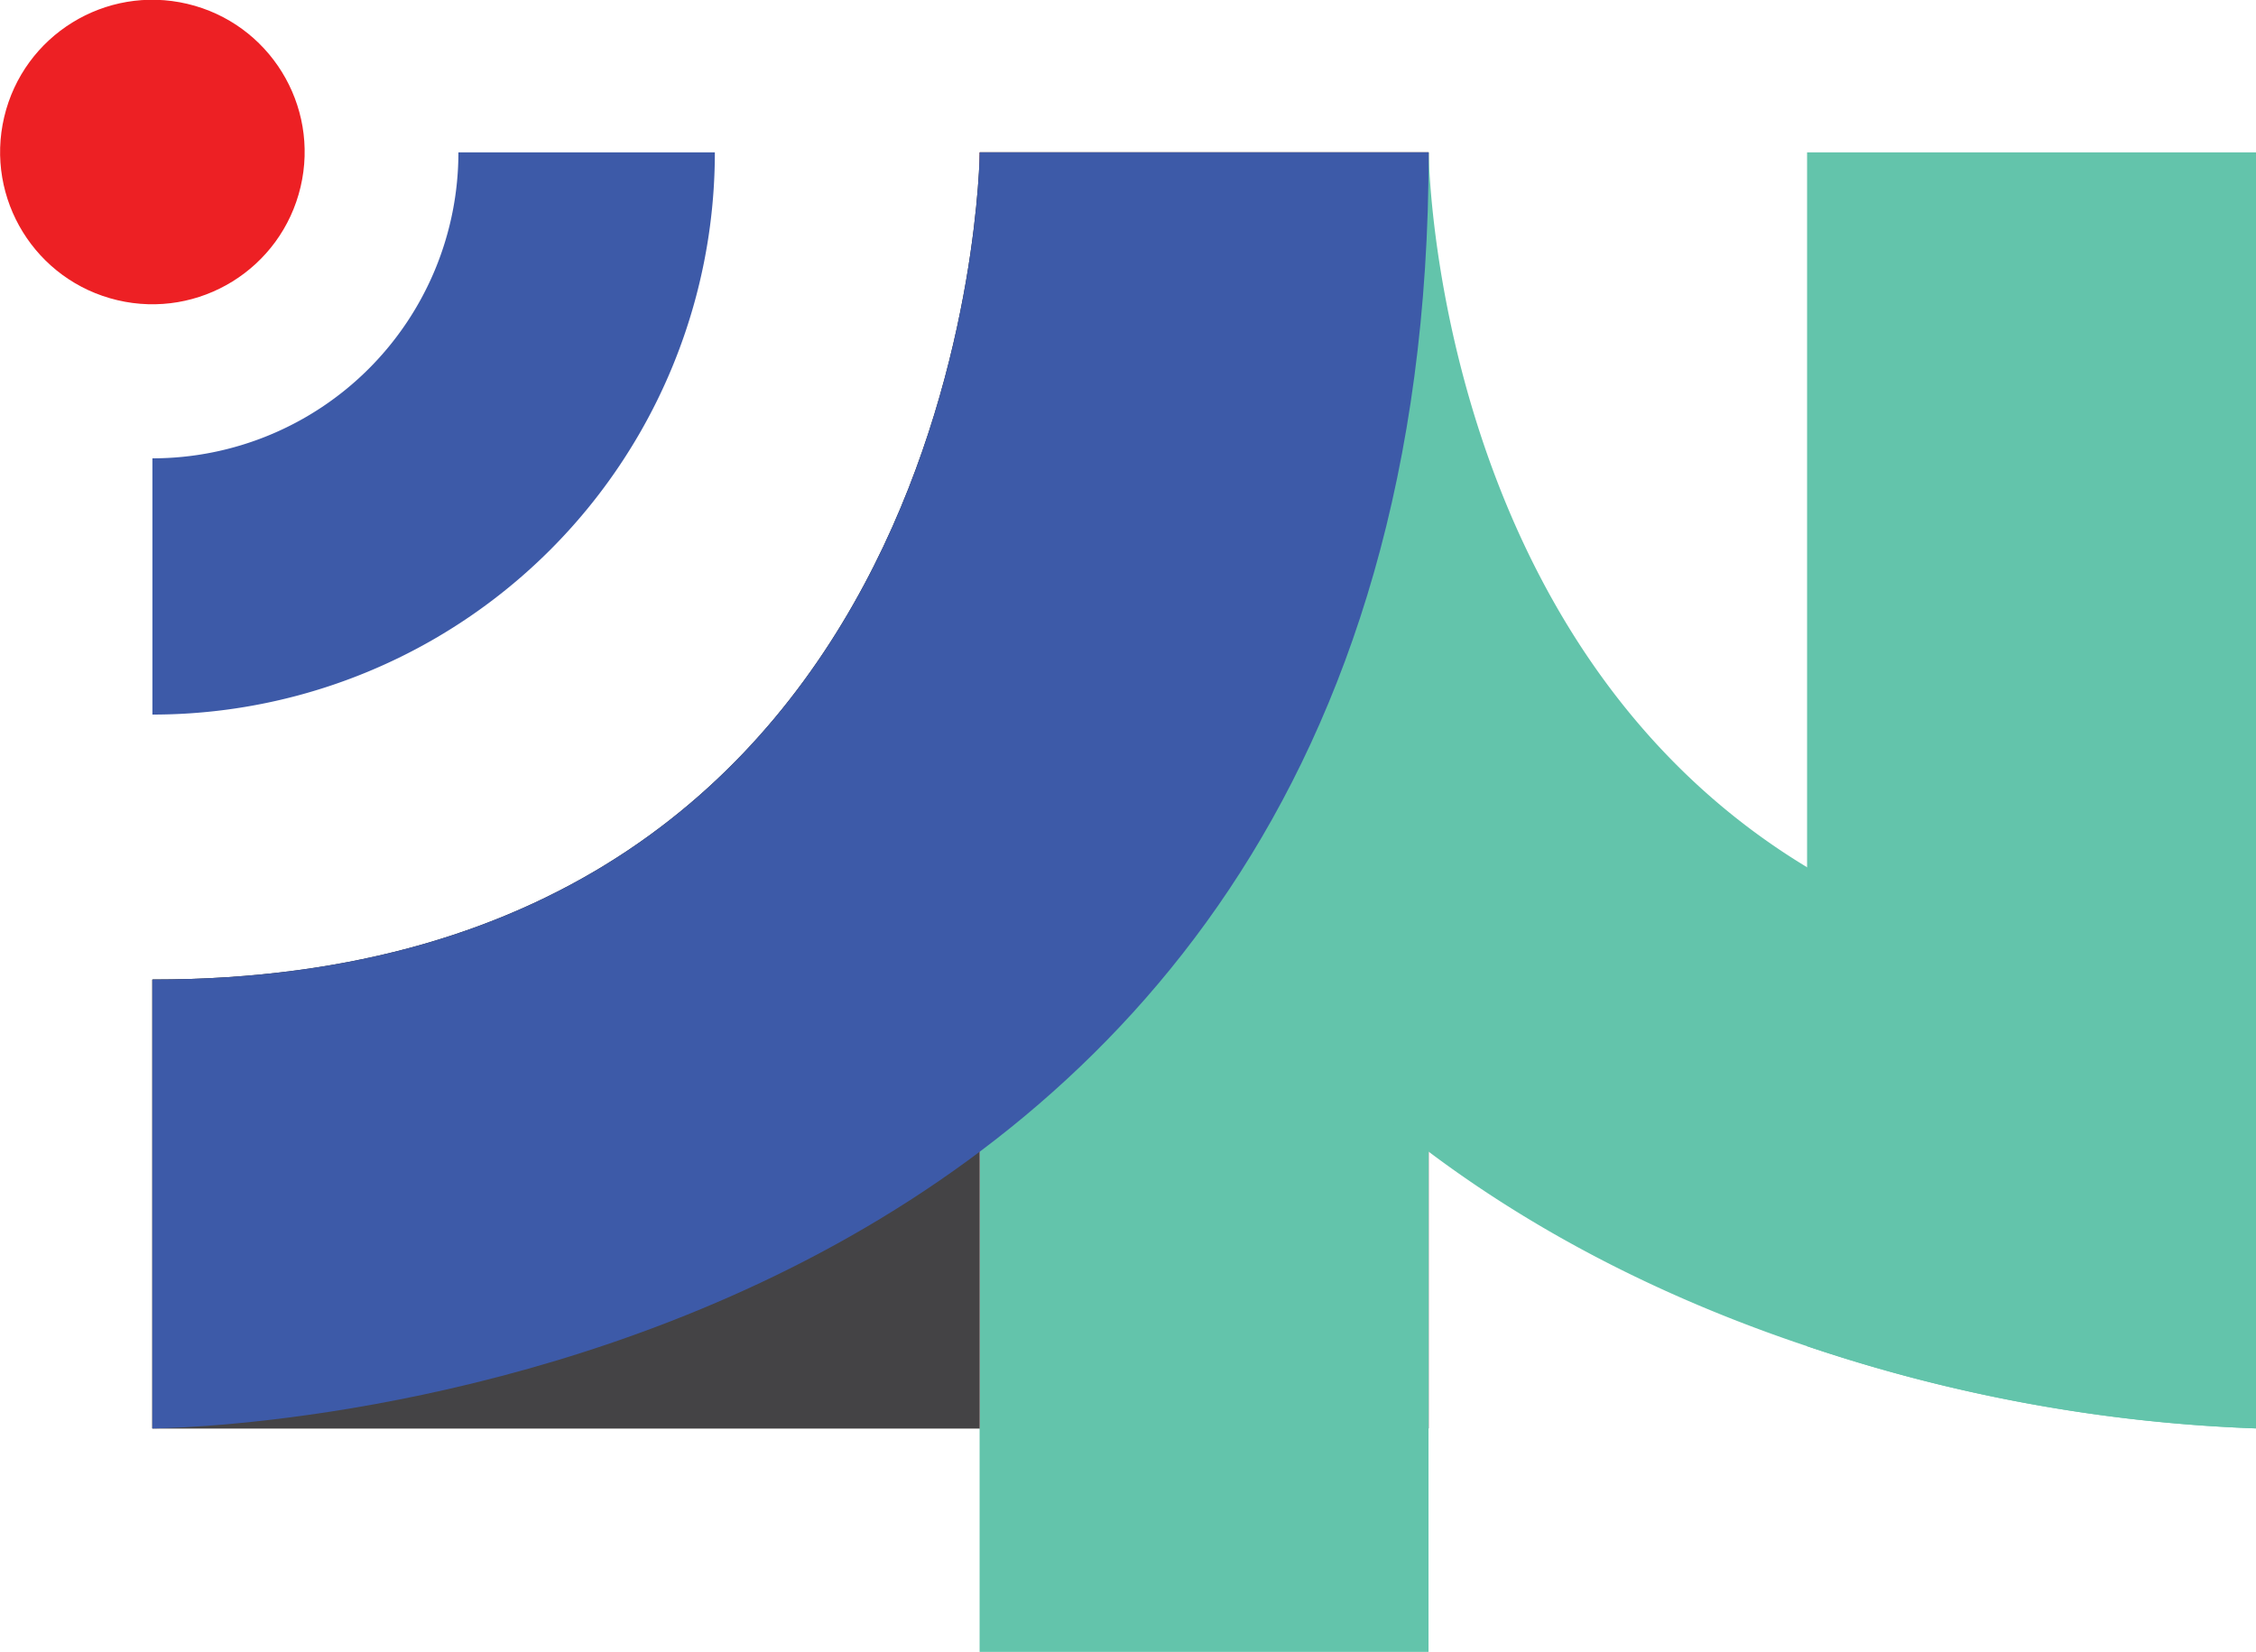
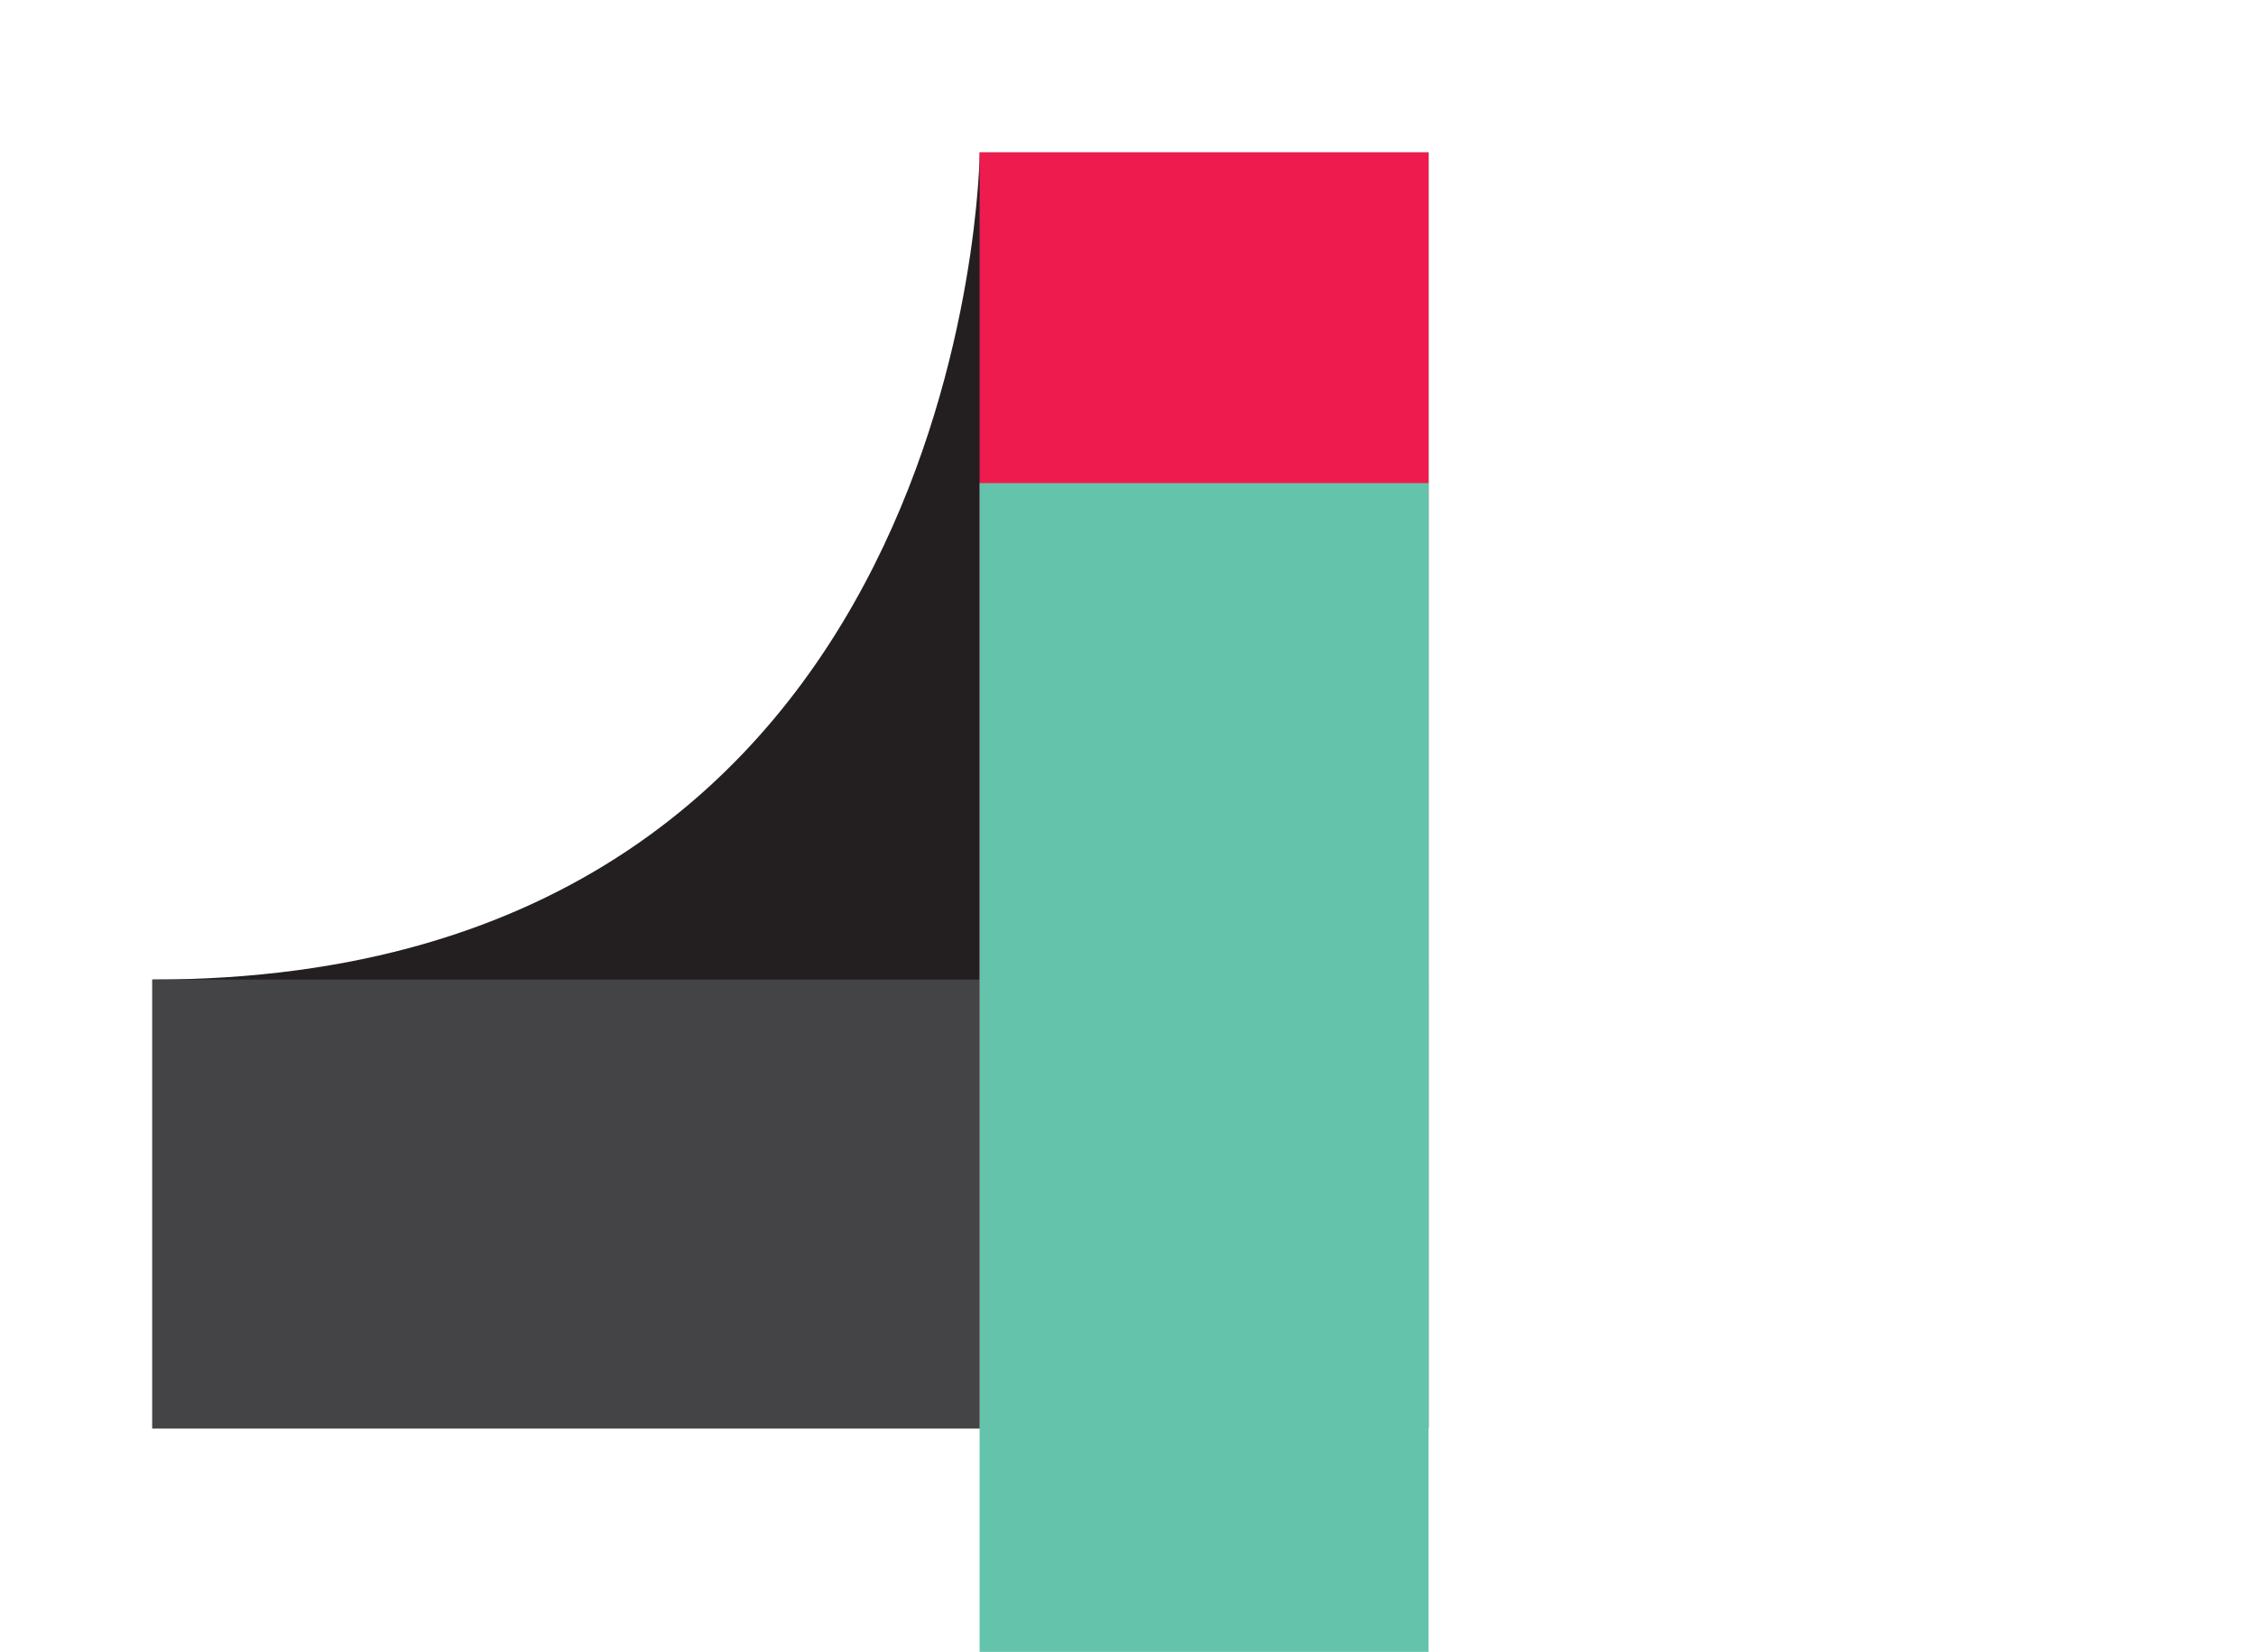
<svg xmlns="http://www.w3.org/2000/svg" id="logo" viewBox="0 0 152.02 111.33">
  <defs>
    <style>.cls-1{fill:#231f20;}.cls-2{fill:#444345;}.cls-3{fill:#ee1c4e;}.cls-4{fill:#63c4ab;}.cls-5{fill:#3d5aa8;}.cls-6{fill:#ed2024;}</style>
  </defs>
  <path class="cls-1" d="M175.65,256.75v86h-86V312.5c55.3,0,55.75-55.75,55.75-55.75Z" transform="translate(-79.38 -246.48)" />
  <rect class="cls-2" x="117.52" y="284.62" width="30.25" height="86" transform="translate(-274.36 213.79) rotate(-90)" />
  <rect class="cls-3" x="66.01" y="10.27" width="30.25" height="86" />
-   <path class="cls-4" d="M231.4,256.75v86a106.31,106.31,0,0,1-30.25-5.54V256.75Z" transform="translate(-79.38 -246.48)" />
  <rect class="cls-4" x="66.01" y="32.56" width="30.25" height="78.77" />
-   <path class="cls-4" d="M231.4,312.5v30.25a106.31,106.31,0,0,1-30.25-5.54c-24.77-8.27-55.75-28.92-55.75-80.46h30.25s.26,32.93,25.5,48.18C208.74,309.52,218.6,312.5,231.4,312.5Z" transform="translate(-79.38 -246.48)" />
-   <path class="cls-5" d="M175.65,256.75c0,85.87-86,86-86,86V312.5c55.3,0,55.75-55.75,55.75-55.75Z" transform="translate(-79.38 -246.48)" />
-   <path class="cls-5" d="M127.55,256.75a37.89,37.89,0,0,1-37.9,37.89V277.37a20.62,20.62,0,0,0,20.62-20.62Z" transform="translate(-79.38 -246.48)" />
-   <circle class="cls-6" cx="89.65" cy="256.75" r="10.26" transform="translate(-260.21 38.52) rotate(-76.72)" />
</svg>